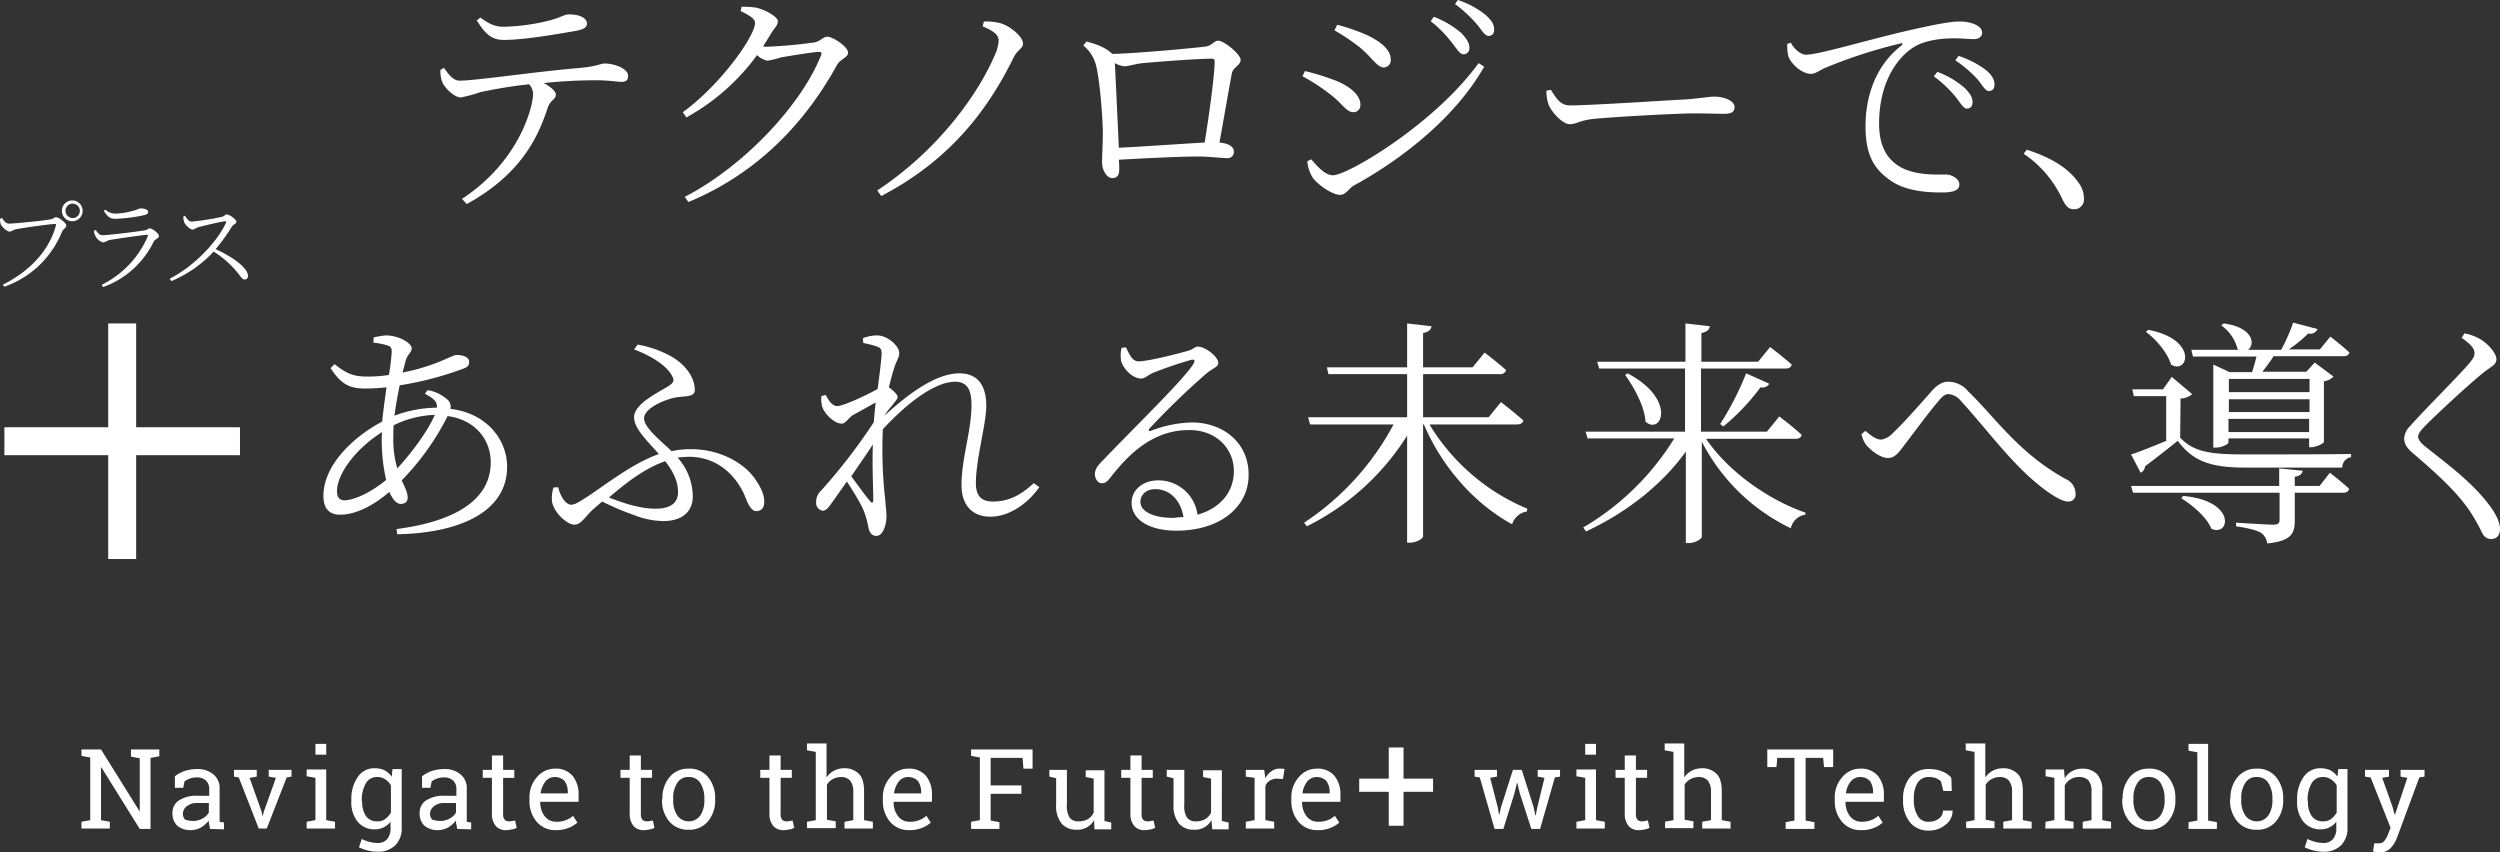
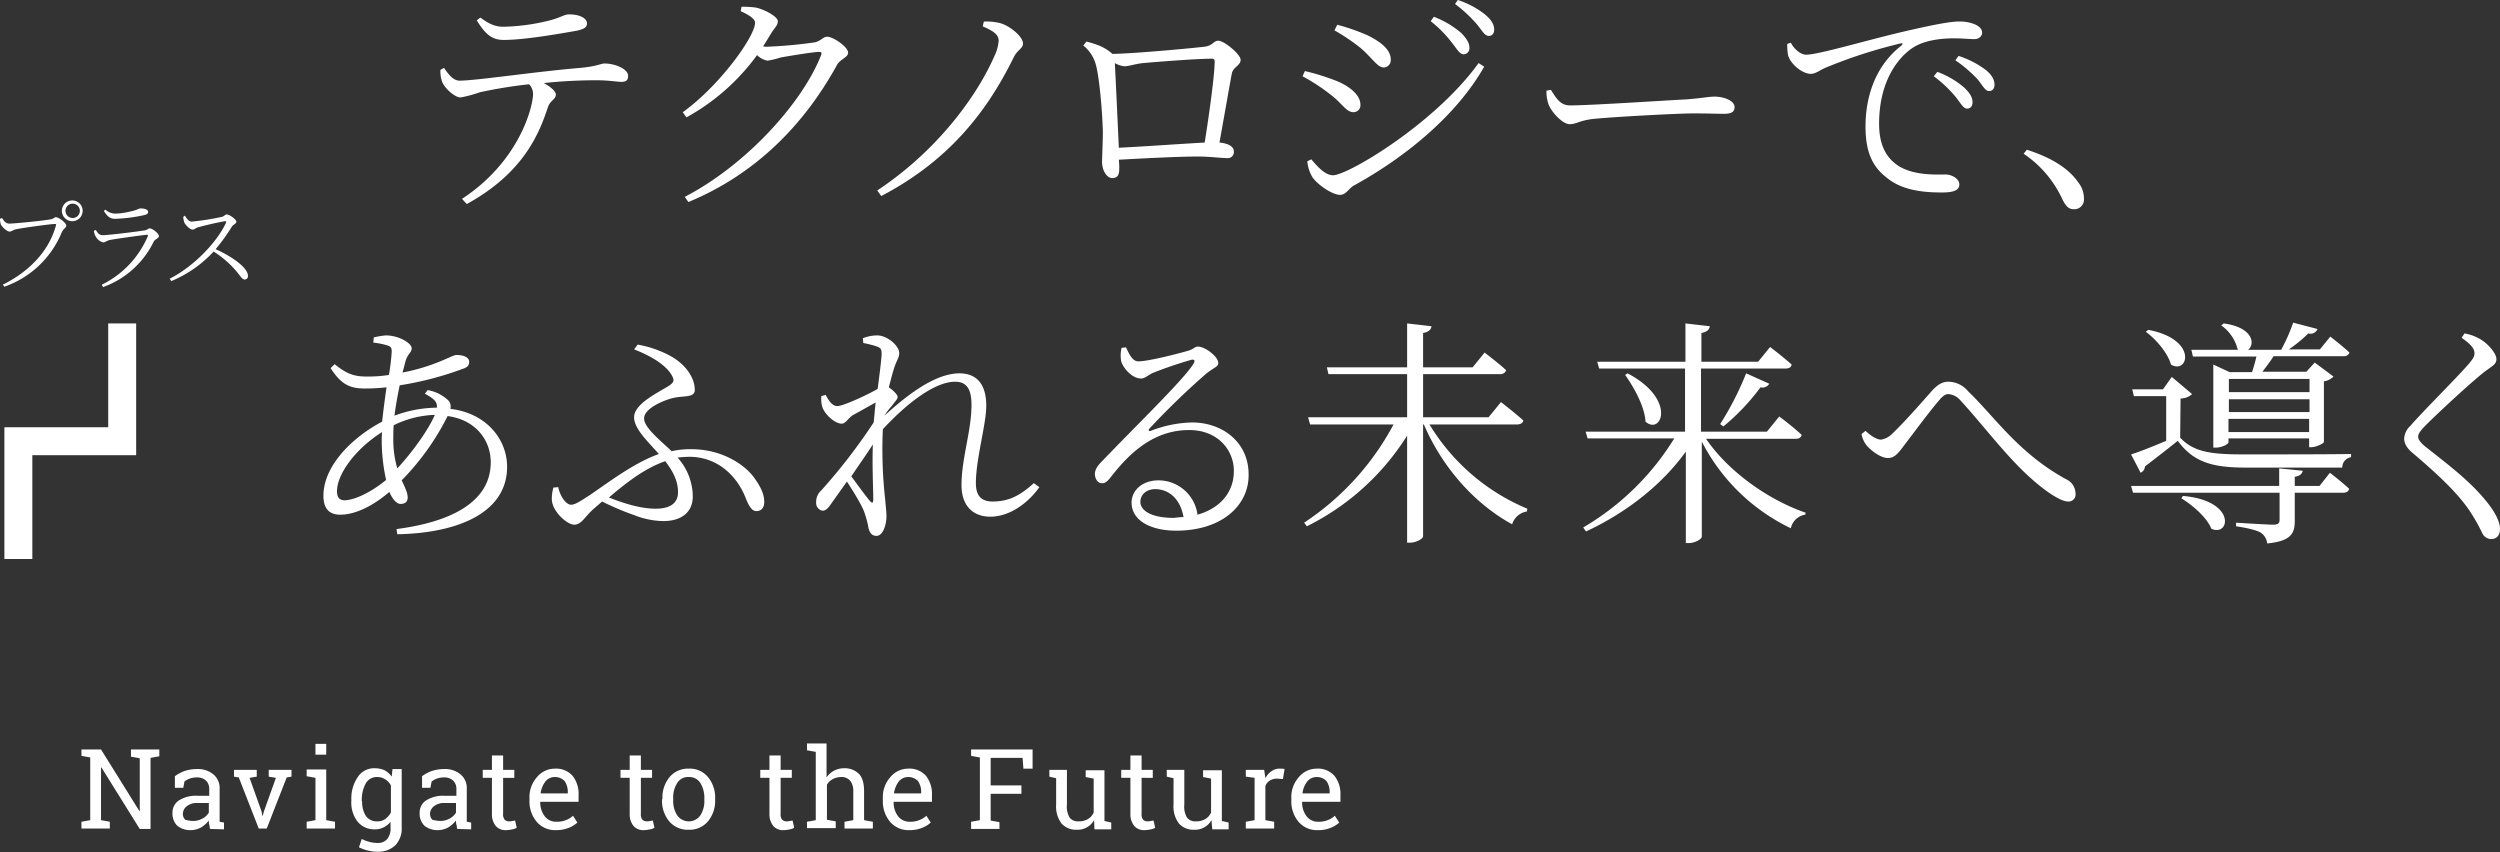
<svg xmlns="http://www.w3.org/2000/svg" id="copy" viewBox="0 0 626.1 213.5">
  <rect x="0" y="0" width="626.1" height="213.5" fill="#333333" stroke="none" />
  <defs>
    <style>.cls-1{fill:#fff}.cls-2{isolation:isolate}</style>
  </defs>
  <title>h_mv_sp</title>
  <path class="cls-1" d="M178.3 49.4c1.1 1.6 2.3 3.2 3.9 3.2 4.1 0 19.3-2.3 30.3-3.2 4.2-.4 5.1-1.1 6-1.1 2.5 0 5.9 1.3 5.9 3.1 0 1-.4 1.5-1.7 1.5-1 0-3.2-.4-6.2-.4a125.94 125.94 0 0 0-13.2.7c1.6.9 3 2 3 2.9 0 1.2-1.4 1.4-2 3.2-2.1 6.3-5.9 16.3-20.3 24.2l-1.2-1.3c14.4-9.4 17.8-23.1 17.8-26.3a3.59 3.59 0 0 0-1-2.4 120.3 120.3 0 0 0-12.3 2 32.07 32.07 0 0 1-4.8 1.3c-1.4.1-4.1-2.3-4.7-4a7.78 7.78 0 0 1-.4-2.9zm9.1-12.6c2.3 1.7 3.8 2.3 5.8 2.3a51.34 51.34 0 0 0 10.8-1.4c3.5-.8 4.3-1.7 5.6-1.7 2.6 0 4.5.9 4.5 2.3 0 .9-.7 1.4-2.6 1.8-4.6.8-13 2.3-18.3 2.3-3.1 0-4.7-1.7-6.7-4.9zm65.4-2.7a23 23 0 0 1 3.6.2c2.3.5 5.5 2.3 5.5 3.4s-.8 1.6-1.7 3.1c-.7 1.1-1.3 2.2-2 3.2a4.48 4.48 0 0 0 1.1.1 115.8 115.8 0 0 0 11.9-1.1c1.6-.4 2-1.4 3.1-1.4 1.4 0 5.2 2.5 5.2 4 0 1.2-2 1.6-2.8 3.1-8.2 14.9-20.3 27.3-37.2 34.3l-.9-1.3c15.4-8 29.4-23.5 34.1-35.4.3-.7.1-.9-.5-.9-1.3 0-7.4 1-9.6 1.4a21.82 21.82 0 0 1-3.3.8 5.14 5.14 0 0 1-2.6-1.4A54.1 54.1 0 0 1 239 61.8l-.9-1.3c9.3-6.7 18.1-19 18.1-22.4 0-1-1.6-2-3.6-2.9zm60.4 4.9l.3-1.2a14 14 0 0 1 4.1.4c2.5.7 5.7 3.4 5.7 5.1 0 1.3-1.4 1.5-2.4 3.6-7 14.2-16.7 26-33.1 34.6l-1-1.4c15.7-10.4 25.4-24.5 29.4-33.8a10.21 10.21 0 0 0 1-3.7c0-1.5-1.2-2.4-4-3.6zm55.5 5.1c2.1-.2 2.3-1.5 3.5-1.5 1.5 0 5.6 3.4 5.6 4.8s-1.9 1.8-2.2 3.4c-.5 2.6-1.9 10.7-3.1 17.3 2.2.2 3.6 1 3.6 2.2a1.53 1.53 0 0 1-1.7 1.7c-1.3 0-4.5-.4-7.2-.4-4.7 0-12.7.4-19.9.8a18.48 18.48 0 0 1 .1 2.4c0 1.5-.5 2.2-1.8 2.2-1.1 0-2.5-1.6-2.5-4.1 0-1.2.2-4.9.2-7.5-.1-4.5-.8-13.1-1.7-16.6a9.25 9.25 0 0 0-3.2-5l.8-1c2.5.7 4.5 1.3 6.5 3.1 5.9-.1 20.7-1.5 23-1.8zm.1 24c1.1-6.8 2.5-17 2.5-20.3 0-.5-.2-.7-.7-.7-3.8 0-13.9.8-17.2 1.1-2 .2-3.6.8-4.7.8a6.17 6.17 0 0 1-2.4-.8c.2 3.7.7 14.6 1 21.2 6.3-.3 15.9-1 21.5-1.3zm24.5-16.6l.6-1.3a57.76 57.76 0 0 1 8 2.5c3.6 1.5 5.9 3.7 5.9 5.9a1.74 1.74 0 0 1-1.7 1.9c-1.9 0-2.8-2.2-5.9-4.5a47.85 47.85 0 0 0-6.9-4.5zm44.1-3.3l1.4.9c-6.8 12-19.4 22.5-32.7 29.8-1.2.7-1.9 2.3-3.4 2.3-1.9 0-5.6-2.5-6.9-4.4a9.38 9.38 0 0 1-1.3-4l1-.5c1.6 1.9 3.5 4 5.5 4 4-.2 25.6-13.1 36.4-28.1zM401.3 40l.7-1.4a51.64 51.64 0 0 1 7.5 2.6c4.1 2 5.9 4 5.9 6.1a1.83 1.83 0 0 1-1.7 2c-1.7 0-2.9-2.4-6-5a51.16 51.16 0 0 0-6.4-4.3zm29.5 3.2a30.45 30.45 0 0 0-5.4-5.5l.8-1.1a23.58 23.58 0 0 1 6.9 4.1c1.4 1.5 2 2.5 2 3.7a1.5 1.5 0 0 1-1.5 1.6c-1-.1-1.6-1.3-2.8-2.8zm6.1-4.8a34.46 34.46 0 0 0-5.4-5l.7-1a21.75 21.75 0 0 1 6.9 3.7c1.5 1.3 2.2 2.4 2.2 3.7 0 1-.5 1.6-1.4 1.6-1.1-.1-1.7-1.5-3-3zm18.6 16.5c1.3 2 2.3 3.9 4.8 3.9 5.3 0 26.3-1.4 29-1.5 4-.3 5.7-.7 7.2-.7 2.3 0 5 1 5 2.6 0 1.1-.6 1.7-2.6 1.7s-4.2-.1-7.8-.1c-3.8 0-20.6.9-25.1 1.4-3.4.4-4.1 1.3-5.8 1.3s-4.5-2.9-5.3-5a9.67 9.67 0 0 1-.5-3.4zm60.1-11.8c.8 1.6 2.5 3 3.8 3 3.1 0 14.7-3.5 24.5-5.8 6.9-1.6 11.5-2.5 13.6-2.5a9.94 9.94 0 0 1 4.2.7c1.3.6 1.8 1.3 1.8 2.1s-.7 1.6-2 1.6c-1.1 0-2.9-.2-5.1-.2-2.9 0-7.1.4-10 2.2-2.7 1.6-8.7 7.2-8.7 19.2 0 6.5 2.7 9.2 5.1 10.7 3.9 2.3 9.2 2 11.6 2 1.4 0 3.4 1 3.4 2.5s-1.6 2-4.3 2c-3.5 0-9.4-.2-13.5-3.4-3.8-2.8-5.7-6.4-5.7-13.1 0-7.1 2.2-15 9-20.3.4-.4.4-.7-.3-.5a122.48 122.48 0 0 0-18.8 6.1c-1.2.5-2.4 1.5-3.6 1.5-2.2 0-5.2-2.6-5.7-4.7a13.68 13.68 0 0 1-.2-2.8zm36.7 7.3a22.13 22.13 0 0 1 6.8 4c1.4 1.4 2 2.4 2 3.6 0 1-.5 1.6-1.4 1.6s-1.6-1.4-2.8-2.9a31.35 31.35 0 0 0-5.5-5.2zm5.3-4a23.47 23.47 0 0 1 6.8 3.5c1.6 1.3 2.2 2.5 2.2 3.7 0 1-.5 1.6-1.4 1.6s-1.6-1.4-2.8-2.9a33 33 0 0 0-5.6-4.8zm17.1 23.5c7.2 2.3 10.9 5.3 12.9 8.2a6.47 6.47 0 0 1 1.4 4 2.42 2.42 0 0 1-2.5 2.7c-1.3 0-2-.7-2.9-2.5a27.7 27.7 0 0 0-9.7-11.4zm-400.5 60.2a9.86 9.86 0 0 1 5.2 2.6 2.34 2.34 0 0 1 .5 2.1c9.2 1.1 14.2 7.8 14.2 14.5 0 11.3-11.9 16.6-27.5 16.9l-.2-1.3c14.6-1.9 23.6-7.3 23.6-16.7 0-5.8-4-10.7-10.8-11.6a63.82 63.82 0 0 1-11.5 16.1c.8 1.7 1.5 3.1 1.5 4.3s-.8 1.6-1.8 1.6-2-1.2-2.8-3c-4.3 3.7-8.7 5.7-12.3 5.7-2.7 0-4.2-1.5-4.2-4.7 0-7.9 7.8-15 14.7-18.6.3-2.8.7-5.8 1.1-8.6a50.24 50.24 0 0 1-5.4.3c-3.9 0-6-1.1-8.6-5.1l1-1c3.2 2.6 5.1 3.1 8.1 3.1a33.13 33.13 0 0 0 5.5-.4 53 53 0 0 0 .7-5.8c0-1-.2-1.3-1.1-1.6a19.72 19.72 0 0 0-3.5-.7l.1-1.3a20.73 20.73 0 0 1 3-.5c3.4 0 6.5 2 6.5 3.2s-1.1 1.4-1.6 3.5c-.2.7-.4 1.6-.7 2.6 8.3-1.6 12.4-4.4 13.5-4.4 2 0 3.2.7 3.2 1.7 0 .8-.3 1.3-1.4 1.7a81.71 81.71 0 0 1-16 4.2c-.5 2.4-1 5.1-1.3 7.6a30.78 30.78 0 0 1 10.6-2c.2-1.5-.8-2.3-3-3.5zm-10.4 22.5a46 46 0 0 1-1.1-9.8 17 17 0 0 1 .1-2.2c-6.8 4.3-11.3 10.6-11.3 14.8 0 1.6.6 2.3 2 2.3 3-.2 7-2.4 10.3-5.1zm2.8-2.9c3.8-4.1 7.7-9.5 9.4-13.4a24.91 24.91 0 0 0-10.3 2.6c-.1 1.1-.1 2.1-.1 3.1a25.66 25.66 0 0 0 1 7.7zm60.2-31a27.19 27.19 0 0 1 8.3 2.9c3.4 1.9 6 5.1 6 8.5 0 1.9-2.7 1.4-5.1 1.9s-7.6 2.6-7.6 5.2c0 2.3 4.2 5.6 6.9 8.2a20.71 20.71 0 0 1 5-.5c7.5 0 13.5 3.8 16 7.6 1.6 2.3 2.2 4 2.2 5.6 0 1.3-.6 2.3-2 2.3-1.2 0-2-1.6-2.7-3.4-2.1-5.3-6.9-10.2-14.1-10.2a28.25 28.25 0 0 0-2.9.2 14.79 14.79 0 0 1 3.8 9.7c0 4.2-3.1 6.2-7.4 6.2a20.69 20.69 0 0 1-7.3-1.5 67.64 67.64 0 0 1-8-3.4l-2.2 1.9c-2.2 2-3 3.9-4.8 3.9s-5.6-3.4-5.6-6.4a9.67 9.67 0 0 1 .4-2.9l1.2-.1c.5 2.4 2 4.4 3.2 4.4.9 0 1.8-.5 5-2.6 5.9-4.1 11.2-8 17-10.1-2.7-3.1-6.2-6.3-6.2-9.2 0-3.5 6.5-6.4 8.9-8 1.1-.8 1.2-1.3.6-2.4-1.4-2.6-5.1-4.9-9.5-6.6zm6.9 29.2c-4.6 1.6-9 4.7-14.1 9.1 3.6 1.4 7.8 2.8 11.7 2.8s5.6-1.6 5.6-4.1-.9-4.8-3.2-7.8zm93.7 6.5c-2.6 3.7-7.2 7.4-12.3 7.4-4.2 0-7.2-2.6-7.2-7.9 0-6.7 2.5-13.6 2.5-20.1 0-3.8-1.1-5.8-4.1-5.8-5.1 0-12.1 5.4-18.1 11.9a112.7 112.7 0 0 0 .6 17.7c.1 1.5.3 2.8.3 4.1 0 2-.8 4.9-2.5 4.9-1.1 0-1.7-.7-2-2a23.55 23.55 0 0 0-1-3.8c-.5-1.6-2.7-5.2-4.4-7.8l-3.9 5.5c-.7 1-1.3 1.8-2.2 1.8a1.94 1.94 0 0 1-1.6-2.1 3.81 3.81 0 0 1 1.3-3 143.31 143.31 0 0 0 13.1-17c.2-1.7.3-3.4.5-5-2 1.1-4.1 2.3-5.6 3.1-1.3.8-1.9 2.2-2.9 2.2-1.7 0-4.3-2.3-4.9-4.3a7.63 7.63 0 0 1-.2-2.6l1.1-.3c.9 1.8 1.8 2.8 2.9 2.8 1.5 0 7.7-2.9 10.1-4.3.5-3.8.9-7 1-8.7 0-1.4-.3-1.6-1.4-2a29.57 29.57 0 0 0-3.2-.8l-.1-1.2a10 10 0 0 1 3.6-.7c2.5 0 5.5 2.6 5.5 4.4 0 1.3-.7 1.8-1.4 4.2-.3.9-.7 2.5-1.2 4.4 1 .7 2.2 1.8 2.2 2.4s-.7 1.2-1.4 2.2a16.41 16.41 0 0 0-1.9 2.5c5.7-5.2 12.7-10.6 18.8-10.6 4.1 0 6.7 2.5 6.7 8.1 0 4.7-2.6 13.3-2.6 19.4 0 3.2 1.4 4.6 4.2 4.6 3.9 0 6.8-1.4 10.3-4.6zm-41.7-10.7c-1.6 2.5-3.6 5.3-5.4 8 1.7 2.3 3.8 5.2 4.7 6.2.5.6.8.5.8-.4 0-2.9-.3-8.4-.1-13.8zm63.4-24.3c.8 1.7 1.6 3.5 3.1 3.5 2.4 0 9.9-1.9 12.6-2.7 1.3-.4 1.5-1 2.3-1 1.8 0 5.1 2.5 5.1 4.1 0 1.1-1.4 1.2-3.5 3.1a190.79 190.79 0 0 0-13.7 13.3c-.4.4-.2.8.3.6a30.29 30.29 0 0 1 10.3-2.1c7.8 0 14.4 5.1 14.2 13.4-.1 7.5-6.8 13.7-18.1 13.7-6.7 0-11.2-2.7-11.2-7 0-3.2 2.8-5.6 6.7-5.6a9.86 9.86 0 0 1 9.8 8.6c6-1.7 9-5.9 9.1-10.6.2-5.3-3.8-10.6-11.2-10.6-8.6 0-14.7 5.4-19.7 11.9-.9 1.1-1.4 1.5-2.3 1.4-.7 0-1.6-.9-1.6-2.4.1-1.1.6-1.9 2-3.3 9.4-9.8 20.2-20.2 22.7-24.2.5-.9.2-1.1-.5-1a101.81 101.81 0 0 0-9.7 3.3c-1.1.5-2 1.4-2.9 1.4-2.3 0-4.5-2.6-5-4.3a7.88 7.88 0 0 1 .1-3.4zm14.4 42.5c-.8-4.6-3.7-7-7.1-7-2.1 0-3.7 1.3-3.7 3.2 0 2.1 2.6 4 8.4 4a19.42 19.42 0 0 1 2.4-.2zm61.6-23.2a52 52 0 0 0 24.5 21.1l-.1.7a4.59 4.59 0 0 0-3.7 3.2c-9-4.9-17.3-13.8-22.1-25h-.2v28c0 .6-1.7 1.6-3.2 1.6h-.8v-26.8a62.31 62.31 0 0 1-25.1 22.7l-.7-.9a67.35 67.35 0 0 0 22.4-24.6h-20.9l-.5-1.8h24.8v-10.8h-19.7l-.4-1.7h20.1v-11l6.1.7c-.1.8-.6 1.4-2.1 1.7v8.6h12.4l3-3.7s3.3 2.5 5.4 4.4a1.47 1.47 0 0 1-1.6 1h-19.2v10.8h16.4l3.1-3.8s3.5 2.7 5.6 4.6c-.1.7-.8 1-1.6 1zm69.2 3.5c5.6 8.3 15.7 15.4 25 18.6l-.1.5a4.33 4.33 0 0 0-3.6 3.4 48.69 48.69 0 0 1-22.3-21.7v23.8c0 .6-1.7 1.6-3.2 1.6h-.8v-22.9c-5.9 8.2-14.7 15.2-25 20l-.7-1a65.9 65.9 0 0 0 22.8-22.3h-21.7l-.5-1.7h24.9v-15.8h-21.5l-.5-1.7h22.1v-9.6l6.1.7c-.1.8-.6 1.4-2.1 1.7v7.2h14.2l3-3.7s3.3 2.5 5.4 4.4c-.1.7-.7 1-1.6 1h-21.1v15.8h16.5l3.1-3.8s3.5 2.6 5.6 4.6c-.1.7-.7 1-1.6 1h-22.4v-.1zm-19.6-16.3c12.4 6.5 8.5 15.6 4.5 12.1-.2-3.8-2.9-8.6-5.1-11.7zm23.2 12.7a74.61 74.61 0 0 0 6.5-12.7l5.8 2.6a2 2 0 0 1-2.2.9 54.81 54.81 0 0 1-9.3 9.8zm35.4 2.5l1-.8c1.4 1.3 2.8 2.2 3.9 2.2a5 5 0 0 0 2.9-1.6c2.8-2.6 7.7-8.2 9.9-10.7 1.3-1.4 2.5-2.2 4-2.2a6.5 6.5 0 0 1 5 2.4c6.5 6.2 12.6 15.5 24.5 22a4 4 0 0 1 2.4 3.6 1.77 1.77 0 0 1-1.9 2c-2.2 0-7.4-3.7-12.4-8.8s-9.9-11.5-14.6-16.6a4.27 4.27 0 0 0-3-1.5c-.7 0-1.4.5-2.3 1.6-2.2 2.5-6.4 8.2-8.7 11.2-1.5 2-2.4 3.2-4.1 3.2s-3.9-1.6-5.2-3a6.45 6.45 0 0 1-1.4-3zm79.8.9c3.5 3.8 8.3 4.2 16.2 4.2 5.9 0 20.6 0 26.6-.1v.8a2.59 2.59 0 0 0-2.2 2.6h-24.3c-8.3 0-13-1.4-16.9-6.7-2 1.6-4.8 3.8-8.2 6.4a1.93 1.93 0 0 1-1.1 1.6l-2.4-4.6c1.7-.5 5-1.8 8.8-3.4v-11.2h-8.1l-.4-1.7h7.7l2.2-3.1 5.1 4.3a4.42 4.42 0 0 1-2.9 1.1l-.1 9.8zm37.5 8.8s3 2.3 4.8 4c-.1.7-.7 1-1.5 1h-12.1v7c0 3.1-.8 5.1-6.9 5.7a3.78 3.78 0 0 0-1.6-2.7c-1.1-.6-2.9-1.1-6.2-1.6v-.9s7.8.5 9.3.5c1.3 0 1.6-.4 1.6-1.3v-6.7h-36.7l-.5-1.7h37.1v-4.4l5.9.6c-.2.8-.7 1.3-2 1.5v2.3h6.2zM605.1 115c12.6 2.4 10 11.3 5.7 8.7-.8-2.9-3.8-6.4-6.3-8.2zm8.7 41.6c13.6 1.2 11.7 10.4 7.1 8.2-1.1-2.8-4.7-5.9-7.5-7.6zm2.1-36.6h11.8l-.2-.1a10.41 10.41 0 0 0-4.1-6l.6-.5c7.5 1 7.9 5.3 6.1 6.6h8.3a45.39 45.39 0 0 0 3-6.8l6.1 1.6a1.89 1.89 0 0 1-2.3 1.1 33.9 33.9 0 0 1-4.9 4h7.8l2.6-3.2s3 2.3 4.8 4a1.39 1.39 0 0 1-1.5.9h-17.5c-.8 1.3-1.9 2.7-2.8 3.9h11l2.1-2.3 4.7 3.5a4.16 4.16 0 0 1-2.4 1.2v15.2c-.1.4-2 1.3-3.2 1.3h-.5v-2.2h-20.2v1c0 .4-1.6 1.3-3.2 1.3h-.6v-20.8l4.1 1.9h5.6c.4-1.2.8-2.6 1.1-3.9h-15.9zm9.4 7.3v3.3h20.2v-3.3zm0 8.3h20.2v-3.2h-20.2zm20.1 5v-3.3h-20.2v3.3zm38.2-23.6l.7-1.1a11.64 11.64 0 0 1 3.7 1.3c2.1 1.1 4.3 3.7 4.3 5.1s-1 1.7-3.1 3.3c-4 3.2-11.9 10.6-14.4 13.1-1.7 1.7-2.1 2.4-2.1 3.1s.7 1.6 2 2.6c6.2 4.9 11.4 8.8 15.6 14.2 1.7 2.2 2.9 4.5 2.9 6.2s-.8 2.6-2.3 2.6a2.49 2.49 0 0 1-2.1-1.4 47.19 47.19 0 0 0-2.9-5.2c-2.8-4.3-7.1-8.6-14.4-14.8-1.6-1.3-2.3-2.5-2.3-3.8a4.7 4.7 0 0 1 1.6-3.2c3-3.5 11.8-12.2 14.6-15.5 1-1.2 1.4-1.8 1.4-2.5.1-1.2-.8-2.3-3.2-4z" transform="translate(-67.1 -32.4)" />
-   <path class="cls-1" d="M60.1 107h-26V81h-7v26h-26v7h26v26h7v-26h26v-7z" />
+   <path class="cls-1" d="M60.1 107h-26V81h-7v26h-26v7v26h7v-26h26v-7z" />
  <path class="cls-1" d="M69.4 88.4c1.4 0 9.3-.8 10.5-1.1.6-.1.8-.5 1.2-.5.7 0 2.6 1.4 2.6 2.1 0 .5-.7.8-1.1 1.6a24.13 24.13 0 0 1-14.4 13.7l-.4-.5c7.2-3.6 11.7-8.9 13.3-14.8.1-.4 0-.4-.3-.4-1.1 0-8.2 1-9.6 1.3-.7.1-1.2.6-1.7.6-.7 0-1.9-1.2-2.2-1.8a5.21 5.21 0 0 1-.2-1.4l.5-.2c.4.6.9 1.4 1.8 1.4zm13.2-3.2a2.6 2.6 0 1 1 5.2 0 2.6 2.6 0 1 1-5.2 0zm.9 0a1.8 1.8 0 1 0 1.8-1.8 1.79 1.79 0 0 0-1.8 1.8zm7.1 5l.5-.2c.5.8.9 1.3 1.7 1.3 1.5 0 8.7-.9 10.5-1.2.7-.1.9-.5 1.3-.5.7 0 2.3 1.3 2.3 1.9s-1 .8-1.3 1.4a22.54 22.54 0 0 1-12.7 11.4l-.3-.6a24 24 0 0 0 11.5-12.1c.1-.3 0-.5-.3-.4-2 .2-7.5 1-9.2 1.3-.8.2-1.1.6-1.7.6a3 3 0 0 1-1.9-1.6 4 4 0 0 1-.4-1.3zm12.5-3.9a39.34 39.34 0 0 1-7.2.9c-1.3 0-2-.7-2.8-2l.4-.3a3.78 3.78 0 0 0 2.4 1 17.61 17.61 0 0 0 4.1-.6c1.5-.3 1.8-.7 2.3-.7 1.1 0 1.9.3 1.9.9 0 .4-.3.6-1.1.8zm10.3.1c.4.6.9 1.5 1.7 1.5a63.32 63.32 0 0 0 7.6-1.2c.5-.1.8-.6 1.2-.6.7 0 2.4 1.3 2.4 1.8s-.7.7-1.1 1.2a46.92 46.92 0 0 1-4.1 5.7c4 1.8 8.1 4.6 8.1 6.7a.82.82 0 0 1-.8.9c-.7 0-1-.8-2.3-2.3a24.88 24.88 0 0 0-5.5-4.7 30.29 30.29 0 0 1-10.6 7.4l-.4-.6c5.9-3 11.7-8.9 14.1-14 .1-.3 0-.4-.3-.4-1.8.3-5.2 1.1-6.6 1.5-.8.2-.9.6-1.5.6s-1.7-1.1-2-1.7a4.31 4.31 0 0 1-.3-1.5zM107 220.1v1.7l-2.2.4V240h-2.7l-9.6-15.4h-.1v13.2l2.2.4v1.7h-7.1v-1.7l2.2-.4v-15.7l-2.2-.4v-1.6h4.9l9.6 15.4h.1v-13.2l-2.2-.4v-1.8h7.1zm12.7 19.9c-.1-.4-.1-.8-.2-1.1s-.1-.6-.1-1a7.72 7.72 0 0 1-1.9 1.7 5.53 5.53 0 0 1-2.5.7 5.23 5.23 0 0 1-3.5-1.1 4.22 4.22 0 0 1-1.2-3.2 3.61 3.61 0 0 1 1.7-3.2 8 8 0 0 1 4.7-1.1h2.8V230a2.86 2.86 0 0 0-.8-2.1 3.2 3.2 0 0 0-2.3-.8 4.84 4.84 0 0 0-1.8.3 5.39 5.39 0 0 0-1.3.7l-.3 1.6h-2.1v-2.9a9.21 9.21 0 0 1 2.4-1.3 10.07 10.07 0 0 1 3.1-.5 6.11 6.11 0 0 1 4.1 1.3 4.44 4.44 0 0 1 1.6 3.7v8.2l1.1.2v1.7l-3.5-.1zm-4.3-2a4.75 4.75 0 0 0 2.4-.6 3.89 3.89 0 0 0 1.6-1.5v-2.4h-2.9a4 4 0 0 0-2.6.8 2.42 2.42 0 0 0-1 1.9 2 2 0 0 0 .6 1.5 8.4 8.4 0 0 0 1.9.3zm16-11.1l-1.8.3 3 8.4.2 1.1h.1l.3-1.1 3-8.4-1.8-.3v-1.7h5.7v1.7l-1.2.2-5 12.8h-2l-5-12.8-1.2-.2v-1.7h5.7zm12.5 11.3l2.2-.4v-10.6l-2.2-.4v-1.7h4.9v12.7l2.2.4v1.7h-7.1v-1.7zm4.9-16.8h-2.7v-2.7h2.7zm6.3 11.4a9.48 9.48 0 0 1 1.6-5.8 4.89 4.89 0 0 1 4.3-2.2 6 6 0 0 1 2.4.5 5.48 5.48 0 0 1 1.8 1.6l.2-1.9h2.3v14.6a6.05 6.05 0 0 1-1.6 4.5 6.14 6.14 0 0 1-4.6 1.6 9.69 9.69 0 0 1-2.3-.3 11.26 11.26 0 0 1-2.2-.8l.7-2.1a7.51 7.51 0 0 0 1.8.7 6.93 6.93 0 0 0 2 .3 3 3 0 0 0 2.6-1 4.18 4.18 0 0 0 .8-2.9v-1.4a4.84 4.84 0 0 1-4 1.9 5.36 5.36 0 0 1-4.3-2 7.79 7.79 0 0 1-1.5-5.3zm2.7.3a6.4 6.4 0 0 0 .9 3.6 3.3 3.3 0 0 0 2.9 1.4 3.17 3.17 0 0 0 2-.6 5.56 5.56 0 0 0 1.4-1.6v-6.8a4 4 0 0 0-1.4-1.5 3.38 3.38 0 0 0-2-.6 3.15 3.15 0 0 0-2.9 1.6 8.57 8.57 0 0 0-1 4.1v.4zm23.8 6.9c-.1-.4-.1-.8-.2-1.1s-.1-.6-.1-1a7.72 7.72 0 0 1-1.9 1.7 5.53 5.53 0 0 1-2.5.7 5.23 5.23 0 0 1-3.5-1.1 4.22 4.22 0 0 1-1.2-3.2 3.61 3.61 0 0 1 1.7-3.2 8 8 0 0 1 4.7-1.1h2.8V230a2.86 2.86 0 0 0-.8-2.1 3.2 3.2 0 0 0-2.3-.8 4.84 4.84 0 0 0-1.8.3 5.39 5.39 0 0 0-1.3.7l-.3 1.6h-2.1v-2.9a9.21 9.21 0 0 1 2.4-1.3 10.07 10.07 0 0 1 3.1-.5 6.11 6.11 0 0 1 4.1 1.3 4.44 4.44 0 0 1 1.6 3.7v8.2l1.1.2v1.7l-3.5-.1zm-4.3-2a4.75 4.75 0 0 0 2.4-.6 3.89 3.89 0 0 0 1.6-1.5v-2.4h-2.9a4 4 0 0 0-2.6.8 2.42 2.42 0 0 0-1 1.9 2 2 0 0 0 .6 1.5 8.4 8.4 0 0 0 1.9.3zm15.8-16.4v3.6h2.8v2h-2.8v9a2.08 2.08 0 0 0 .4 1.5 1.5 1.5 0 0 0 1.1.4 2.49 2.49 0 0 0 .8-.1c.3 0 .5-.1.7-.1l.4 1.8a2.82 2.82 0 0 1-1.1.4 7.72 7.72 0 0 1-1.5.2 3.25 3.25 0 0 1-2.6-1 4.6 4.6 0 0 1-1-3.1v-9H188v-2h2.3v-3.6zm13.3 18.7a6.07 6.07 0 0 1-4.9-2.1 7.92 7.92 0 0 1-1.8-5.3v-.6a7.51 7.51 0 0 1 1.9-5.3 5.78 5.78 0 0 1 4.4-2.1 5.52 5.52 0 0 1 4.5 1.8 7.26 7.26 0 0 1 1.5 4.8v1.7h-9.6v.1a5.62 5.62 0 0 0 1.1 3.5 3.56 3.56 0 0 0 2.9 1.4 6.05 6.05 0 0 0 2.4-.4 5.44 5.44 0 0 0 1.8-1.1l1.1 1.7a6.88 6.88 0 0 1-2.1 1.3 8.29 8.29 0 0 1-3.2.6zM206 227a3 3 0 0 0-2.3 1.1 6.36 6.36 0 0 0-1.2 2.9v.1h6.8v-.4a4.78 4.78 0 0 0-.8-2.7 3.38 3.38 0 0 0-2.5-1zm21.6-5.4v3.6h2.8v2h-2.8v9a2.08 2.08 0 0 0 .4 1.5 1.5 1.5 0 0 0 1.1.4 2.49 2.49 0 0 0 .8-.1c.3 0 .5-.1.7-.1l.4 1.8a2.82 2.82 0 0 1-1.1.4 7.72 7.72 0 0 1-1.5.2 3.25 3.25 0 0 1-2.6-1 4.6 4.6 0 0 1-1-3.1v-9h-2.3v-2h2.3v-3.6zm5.4 10.8a8 8 0 0 1 1.8-5.4 6 6 0 0 1 4.8-2.1 5.87 5.87 0 0 1 4.8 2.1 8 8 0 0 1 1.8 5.4v.3a8 8 0 0 1-1.8 5.4 6 6 0 0 1-4.8 2.1 6.07 6.07 0 0 1-4.9-2.1 8 8 0 0 1-1.8-5.4l.1-.3zm2.7.3a6.65 6.65 0 0 0 1 3.9 3.55 3.55 0 0 0 5.8 0 6.65 6.65 0 0 0 1-3.9v-.3a7.09 7.09 0 0 0-1-3.9 3.27 3.27 0 0 0-2.9-1.5 3.16 3.16 0 0 0-2.9 1.5 6.65 6.65 0 0 0-1 3.9zm26.9-11.1v3.6h2.8v2h-2.8v9a2.08 2.08 0 0 0 .4 1.5 1.5 1.5 0 0 0 1.1.4 2.49 2.49 0 0 0 .8-.1c.3 0 .5-.1.7-.1l.4 1.8a2.82 2.82 0 0 1-1.1.4 7.72 7.72 0 0 1-1.5.2 3.25 3.25 0 0 1-2.6-1 4.6 4.6 0 0 1-1-3.1v-9h-2.3v-2h2.3v-3.6zm6.6 16.6l2.2-.4v-17.1l-2.2-.4v-1.7h4.9v8.5a5.19 5.19 0 0 1 1.9-1.7 5.42 5.42 0 0 1 2.5-.6 5 5 0 0 1 3.7 1.4c.9.9 1.3 2.4 1.3 4.4v7.2l2.2.4v1.7h-7.1v-1.7l2.2-.4v-7.2a4.14 4.14 0 0 0-.8-2.7 2.87 2.87 0 0 0-2.3-.9 4.55 4.55 0 0 0-2 .5 4 4 0 0 0-1.5 1.4v8.8l2.2.4v1.7h-7.2v-1.6zm25.7 2.1a6.07 6.07 0 0 1-4.9-2.1 7.92 7.92 0 0 1-1.8-5.3v-.6a7.51 7.51 0 0 1 1.9-5.3 5.78 5.78 0 0 1 4.4-2.1 5.52 5.52 0 0 1 4.5 1.8 7.26 7.26 0 0 1 1.5 4.8v1.7h-9.6v.1a5.62 5.62 0 0 0 1.1 3.5 3.56 3.56 0 0 0 2.9 1.4 6.05 6.05 0 0 0 2.4-.4 5.44 5.44 0 0 0 1.8-1.1l1.1 1.7a6.88 6.88 0 0 1-2.1 1.3 8.29 8.29 0 0 1-3.2.6zm-.4-13.3a3 3 0 0 0-2.3 1.1 6.36 6.36 0 0 0-1.2 2.9v.1h6.8v-.4a4.78 4.78 0 0 0-.8-2.7 3.38 3.38 0 0 0-2.5-1zm15.8 11.2l2.2-.4v-15.7l-2.2-.4v-1.6h15.4v4.8h-2.3l-.2-2.7h-8v6.9h7.7v2.1h-7.7v6.7l2.2.4v1.7h-7.1v-1.8zm30.8-.4a4.71 4.71 0 0 1-4.3 2.4 4.9 4.9 0 0 1-3.8-1.5 7.05 7.05 0 0 1-1.4-4.8v-6.6l-1.7-.4v-1.7h4.4v8.7a5.38 5.38 0 0 0 .7 3.3 2.66 2.66 0 0 0 2.2.9 4.5 4.5 0 0 0 2.4-.6 3.64 3.64 0 0 0 1.4-1.6v-8.5l-2-.4v-1.7h4.7V238l1.7.4v1.7h-4.2zm11.9-16.2v3.6h2.8v2H353v9a2.08 2.08 0 0 0 .4 1.5 1.5 1.5 0 0 0 1.1.4 2.49 2.49 0 0 0 .8-.1c.3 0 .5-.1.7-.1l.4 1.8a2.82 2.82 0 0 1-1.1.4 7.72 7.72 0 0 1-1.5.2 3.25 3.25 0 0 1-2.6-1 4.6 4.6 0 0 1-1-3.1v-9h-2.3v-2h2.3v-3.6zm17.5 16.2a4.71 4.71 0 0 1-4.3 2.4 4.9 4.9 0 0 1-3.8-1.5 7.05 7.05 0 0 1-1.4-4.8v-6.6l-1.7-.4v-1.7h4.4v8.7a5.38 5.38 0 0 0 .7 3.3 2.66 2.66 0 0 0 2.2.9 4.5 4.5 0 0 0 2.4-.6 3.64 3.64 0 0 0 1.4-1.6v-8.5l-2-.4v-1.7h4.7V238l1.7.4v1.7h-4.1zm8.6-10.9v-1.7h4.6l.3 2.1a4.64 4.64 0 0 1 1.6-1.8 3.22 3.22 0 0 1 2.1-.6h.6a4.33 4.33 0 0 1 .5.1l-.4 2.5-1.5-.1a3.45 3.45 0 0 0-1.8.5 2.59 2.59 0 0 0-1.1 1.4v8.5l2.2.4v1.7h-7.1v-1.7l2.2-.4v-10.6zm18.1 13.4a6.07 6.07 0 0 1-4.9-2.1 7.92 7.92 0 0 1-1.8-5.3v-.6a7.51 7.51 0 0 1 1.9-5.3 5.78 5.78 0 0 1 4.4-2.1 5.52 5.52 0 0 1 4.5 1.8 7.26 7.26 0 0 1 1.5 4.8v1.7h-9.6v.1a5.62 5.62 0 0 0 1.1 3.5 3.56 3.56 0 0 0 2.9 1.4 6.05 6.05 0 0 0 2.4-.4 5.44 5.44 0 0 0 1.8-1.1l1.1 1.7a6.88 6.88 0 0 1-2.1 1.3 7.94 7.94 0 0 1-3.2.6zm-.4-13.3a3 3 0 0 0-2.3 1.1 5.93 5.93 0 0 0-1.2 2.9v.1h6.8v-.4a4.78 4.78 0 0 0-.8-2.7 3.38 3.38 0 0 0-2.5-1z" transform="translate(-67.1 -32.4)" />
  <g class="cls-2">
-     <path class="cls-1" d="M418.6 227.4h7.4v3.3h-7.4v8.5h-3.7v-8.5h-7.4v-3.3h7.4v-7.8h3.7z" transform="translate(-67.1 -32.4)" />
-   </g>
-   <path class="cls-1" d="M442 226.9l-1.7.3 1.9 7.4.3 1.8h.1l.4-1.8 3-9.4h2.2l3 9.4.4 2h.1l.4-2 1.8-7.4-1.7-.3v-1.7h5.6v1.7l-1.3.2-3.7 12.9h-2.2l-2.9-9-.6-2.5h-.1l-.6 2.5-2.8 9h-2.2l-3.7-12.9-1.3-.2v-1.7h5.6v1.7zm19.9 11.3l2.2-.4v-10.6l-2.2-.4v-1.7h4.9v12.7l2.2.4v1.7h-7.1zm4.9-16.8h-2.7v-2.7h2.7zm10 .2v3.6h2.8v2h-2.8v9a2.08 2.08 0 0 0 .4 1.5 1.5 1.5 0 0 0 1.1.4 2.49 2.49 0 0 0 .8-.1 2 2 0 0 1 .7-.1l.4 1.8a2.82 2.82 0 0 1-1.1.4 7.72 7.72 0 0 1-1.5.2 3.25 3.25 0 0 1-2.6-1 4.6 4.6 0 0 1-1-3.1v-9h-2.3v-2h2.3v-3.6zm7.2 16.6l2.2-.4v-17.1l-2.2-.4v-1.7h4.9v8.5a5.19 5.19 0 0 1 1.9-1.7 5.42 5.42 0 0 1 2.5-.6 5 5 0 0 1 3.7 1.4c.9.9 1.3 2.4 1.3 4.4v7.2l2.2.4v1.7h-7.1v-1.7l2.2-.4v-7.2a4.14 4.14 0 0 0-.8-2.7 2.87 2.87 0 0 0-2.3-.9 4.55 4.55 0 0 0-2 .5 4 4 0 0 0-1.5 1.4v8.8l2.2.4v1.7h-7.1v-1.6zm42.2-18.1v4.4h-2.3l-.2-2.3h-4.4v15.7l2.2.4v1.7h-7.2v-1.7l2.2-.4v-15.7h-4.3l-.2 2.3h-2.3v-4.4zm7.1 20.2a6.07 6.07 0 0 1-4.9-2.1 7.92 7.92 0 0 1-1.8-5.3v-.6a7.51 7.51 0 0 1 1.9-5.3 5.78 5.78 0 0 1 4.4-2.1 5.52 5.52 0 0 1 4.5 1.8 7.26 7.26 0 0 1 1.5 4.8v1.7h-9.6v.1a5.62 5.62 0 0 0 1.1 3.5 3.56 3.56 0 0 0 2.9 1.4 6.05 6.05 0 0 0 2.4-.4 5.44 5.44 0 0 0 1.8-1.1l1.1 1.7a6.88 6.88 0 0 1-2.1 1.3 7.62 7.62 0 0 1-3.2.6zm-.4-13.3a3 3 0 0 0-2.3 1.1 5.93 5.93 0 0 0-1.2 2.9v.1h6.8v-.4a4.78 4.78 0 0 0-.8-2.7 3.22 3.22 0 0 0-2.5-1zm17.4 11.2a4.07 4.07 0 0 0 2.4-.8 2.46 2.46 0 0 0 1-2h2.4v.1a4.21 4.21 0 0 1-1.7 3.4 6.29 6.29 0 0 1-4.1 1.5 5.81 5.81 0 0 1-4.9-2.1 8.41 8.41 0 0 1-1.7-5.3v-.6a8.41 8.41 0 0 1 1.7-5.3 5.94 5.94 0 0 1 4.9-2.1 8.29 8.29 0 0 1 3.2.6 5.59 5.59 0 0 1 2.3 1.6l.1 3.3h-2.1l-.6-2.4a3.6 3.6 0 0 0-1.2-.8 4.67 4.67 0 0 0-1.7-.3 3.22 3.22 0 0 0-3 1.5 7.24 7.24 0 0 0-.9 3.7v.6a7.37 7.37 0 0 0 .9 3.8 3 3 0 0 0 3 1.6zm9.1 0l2.2-.4v-17.1l-2.2-.4v-1.7h4.9v8.5a5.19 5.19 0 0 1 1.9-1.7 5.42 5.42 0 0 1 2.5-.6 5 5 0 0 1 3.7 1.4c.9.9 1.3 2.4 1.3 4.4v7.2l2.2.4v1.7h-7.1v-1.7l2.2-.4v-7.2a4.14 4.14 0 0 0-.8-2.7 2.87 2.87 0 0 0-2.3-.9 4.55 4.55 0 0 0-2 .5 4 4 0 0 0-1.5 1.4v8.8l2.2.4v1.7h-7.1v-1.6zm20 0l2.2-.4v-10.6l-2.2-.4v-1.7h4.6l.2 2.2a4.69 4.69 0 0 1 1.9-1.8 5.42 5.42 0 0 1 2.5-.6 5 5 0 0 1 3.7 1.4 6 6 0 0 1 1.3 4.3v7.2l2.2.4v1.7h-7.1v-1.7l2.2-.4v-7.2a4.25 4.25 0 0 0-.8-2.8 3.29 3.29 0 0 0-2.4-.8 3.7 3.7 0 0 0-2.1.6 4 4 0 0 0-1.4 1.5v8.7l2.2.4v1.7h-7.1l.1-1.7zm19.3-5.8a8 8 0 0 1 1.8-5.4 6 6 0 0 1 4.8-2.1 5.87 5.87 0 0 1 4.8 2.1 8 8 0 0 1 1.8 5.4v.3a8 8 0 0 1-1.8 5.4 6 6 0 0 1-4.8 2.1 6.07 6.07 0 0 1-4.9-2.1 8 8 0 0 1-1.8-5.4v-.3zm2.7.3a6.65 6.65 0 0 0 1 3.9 3.55 3.55 0 0 0 5.8 0 6.65 6.65 0 0 0 1-3.9v-.3a7.09 7.09 0 0 0-1-3.9 3.27 3.27 0 0 0-2.9-1.5 3.16 3.16 0 0 0-2.9 1.5 6.65 6.65 0 0 0-1 3.9zm13.8-12.3v-1.7h4.9v19.2l2.2.4v1.7h-7.1v-1.7l2.2-.4v-17.1zm10.5 12a8 8 0 0 1 1.8-5.4 6 6 0 0 1 4.8-2.1 5.87 5.87 0 0 1 4.8 2.1 8 8 0 0 1 1.8 5.4v.3a8 8 0 0 1-1.8 5.4 6 6 0 0 1-4.8 2.1 6.07 6.07 0 0 1-4.9-2.1 8 8 0 0 1-1.8-5.4v-.3zm2.7.3a6.65 6.65 0 0 0 1 3.9 3.55 3.55 0 0 0 5.8 0 6.65 6.65 0 0 0 1-3.9v-.3a7.09 7.09 0 0 0-1-3.9 3.27 3.27 0 0 0-2.9-1.5 3.16 3.16 0 0 0-2.9 1.5 6.65 6.65 0 0 0-1 3.9zm14 .1a9.48 9.48 0 0 1 1.6-5.8 5 5 0 0 1 4.3-2.2 6 6 0 0 1 2.4.5 5.48 5.48 0 0 1 1.8 1.6l.2-1.9h2.3v14.6a6.05 6.05 0 0 1-1.6 4.5 6.14 6.14 0 0 1-4.6 1.6 9.69 9.69 0 0 1-2.3-.3 11.26 11.26 0 0 1-2.2-.8l.7-2.1a7.51 7.51 0 0 0 1.8.7 6.93 6.93 0 0 0 2 .3 3 3 0 0 0 2.6-1 4.18 4.18 0 0 0 .8-2.9v-1.4a4.84 4.84 0 0 1-4 1.9 5.36 5.36 0 0 1-4.3-2 7.79 7.79 0 0 1-1.5-5.3zm2.7.3a6.4 6.4 0 0 0 .9 3.6 3.3 3.3 0 0 0 2.9 1.4 3.17 3.17 0 0 0 2-.6 5.56 5.56 0 0 0 1.4-1.6v-6.8a4 4 0 0 0-1.4-1.5 3.38 3.38 0 0 0-2-.6 3.15 3.15 0 0 0-2.9 1.6 8.57 8.57 0 0 0-1 4.1l.1.4zm29.2-6.2l-1.3.2-5.6 15.1a7.6 7.6 0 0 1-1.6 2.6 3.76 3.76 0 0 1-2.8 1.1 2.49 2.49 0 0 1-.8-.1 2.49 2.49 0 0 0-.8-.1l.3-2.1h1.2a1.62 1.62 0 0 0 1.4-.7 5.56 5.56 0 0 0 .9-1.7l.6-1.5-5-12.6-1.4-.2v-1.7h6v1.7l-1.7.3 2.6 7.3.5 1.9h.1l3.1-9.2-1.7-.3v-1.7h6v1.7z" transform="translate(-67.1 -32.4)" />
+     </g>
</svg>